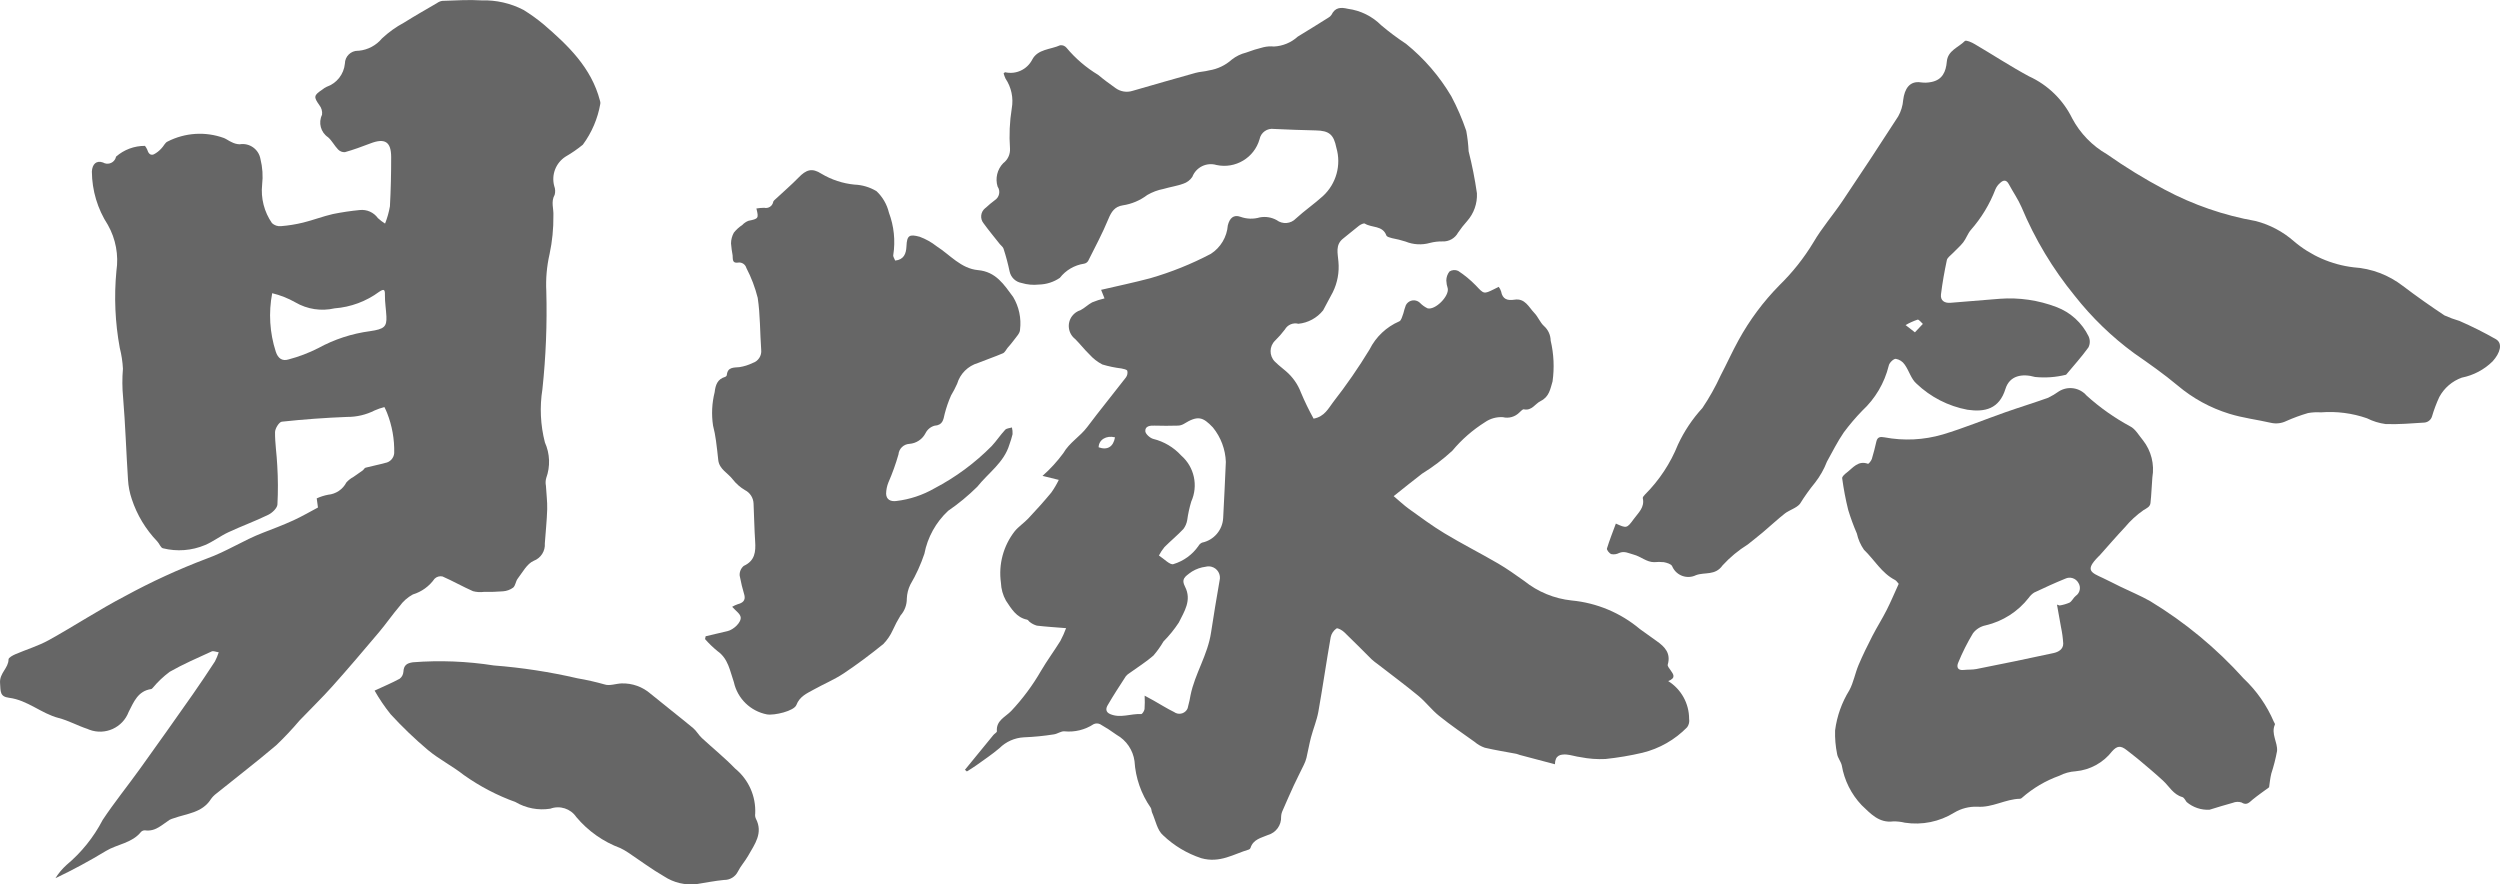
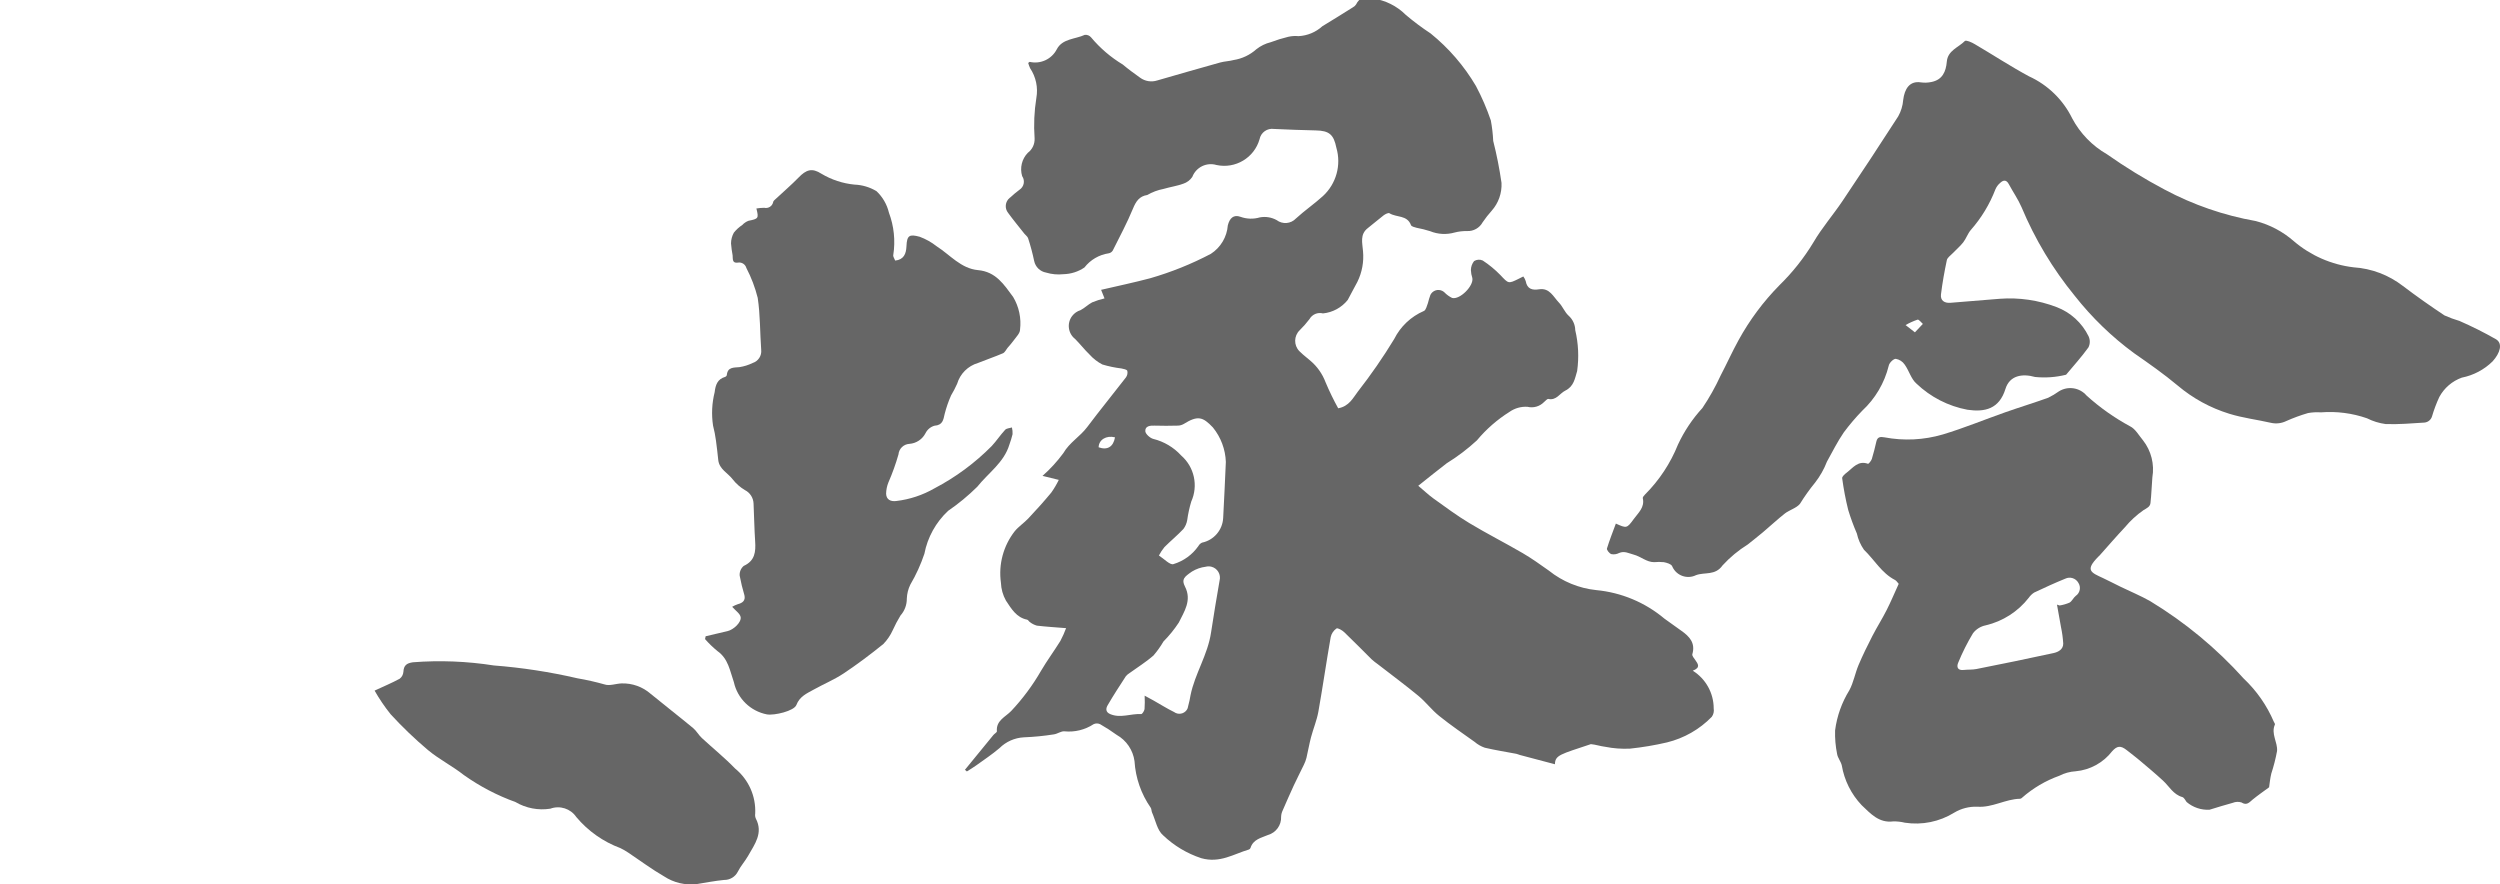
<svg xmlns="http://www.w3.org/2000/svg" version="1.1" id="レイヤー_1" x="0px" y="0px" width="157.393px" height="55.682px" viewBox="0 0 157.393 55.682" enable-background="new 0 0 157.393 55.682" xml:space="preserve">
  <g id="グループ_371" transform="translate(2683.894 -341.211)">
-     <path id="パス_189" fill="#666666" d="M-2586,389.326l-2.212-0.585c-0.074-0.02-0.144-0.058-0.219-0.072   c-0.662-0.127-1.33-0.229-1.985-0.384c-0.234-0.081-0.45-0.205-0.638-0.366c-0.752-0.537-1.517-1.059-2.235-1.637   c-0.469-0.376-0.838-0.873-1.3-1.257c-0.83-0.686-1.7-1.327-2.55-1.988c-0.14-0.098-0.273-0.203-0.4-0.317   c-0.576-0.567-1.138-1.149-1.723-1.706c-0.132-0.125-0.41-0.288-0.493-0.235c-0.185,0.13-0.314,0.324-0.362,0.545   c-0.273,1.562-0.5,3.134-0.777,4.7c-0.1,0.545-0.319,1.066-0.461,1.6c-0.113,0.428-0.186,0.866-0.288,1.3   c-0.038,0.147-0.091,0.29-0.158,0.426c-0.209,0.437-0.434,0.867-0.638,1.307c-0.241,0.521-0.47,1.048-0.7,1.576   c-0.061,0.125-0.095,0.261-0.1,0.4c0.023,0.527-0.319,1.002-0.827,1.146c-0.427,0.182-0.932,0.273-1.1,0.815   c-0.017,0.047-0.053,0.083-0.1,0.1c-0.973,0.289-1.826,0.876-3,0.546c-0.897-0.296-1.717-0.787-2.4-1.439   c-0.373-0.314-0.478-0.949-0.7-1.442c-0.042-0.1-0.027-0.224-0.085-0.3c-0.601-0.865-0.953-1.878-1.017-2.929   c-0.095-0.696-0.51-1.308-1.122-1.653c-0.336-0.244-0.685-0.469-1.046-0.674c-0.129-0.061-0.278-0.061-0.407,0   c-0.541,0.355-1.187,0.514-1.831,0.451c-0.213-0.024-0.442,0.161-0.671,0.191c-0.625,0.099-1.256,0.161-1.889,0.186   c-0.579,0.03-1.126,0.273-1.537,0.682c-0.461,0.392-0.969,0.73-1.461,1.084c-0.19,0.137-0.393,0.256-0.59,0.383l-0.122-0.105   l1.792-2.191c0.069-0.084,0.226-0.164,0.219-0.234c-0.058-0.682,0.539-0.9,0.9-1.276c0.722-0.767,1.352-1.615,1.878-2.528   c0.378-0.643,0.823-1.246,1.218-1.881c0.138-0.261,0.259-0.53,0.361-0.807c-0.664-0.054-1.253-0.089-1.838-0.158   c-0.16-0.045-0.309-0.121-0.44-0.223c-0.066-0.039-0.109-0.141-0.174-0.153c-0.682-0.134-1-0.7-1.335-1.2   c-0.193-0.345-0.301-0.732-0.316-1.127c-0.161-1.152,0.152-2.32,0.867-3.238c0.245-0.3,0.589-0.523,0.858-0.809   c0.5-0.529,0.983-1.068,1.445-1.626c0.18-0.253,0.338-0.521,0.473-0.8l-1.024-0.252c0.486-0.429,0.925-0.908,1.309-1.43   c0.388-0.672,1.052-1.043,1.5-1.638c0.793-1.057,1.632-2.08,2.439-3.127c0.09-0.12,0.123-0.273,0.09-0.419   c-0.032-0.085-0.237-0.121-0.37-0.149c-0.406-0.049-0.808-0.132-1.2-0.25c-0.305-0.158-0.579-0.371-0.808-0.627   c-0.318-0.307-0.591-0.66-0.9-0.972c-0.455-0.35-0.541-1.003-0.191-1.458c0.132-0.171,0.313-0.298,0.52-0.361   c0.263-0.133,0.477-0.359,0.739-0.494c0.251-0.104,0.511-0.187,0.776-0.248l-0.215-0.54c1.022-0.239,2.064-0.456,3.09-0.729   c1.322-0.381,2.601-0.896,3.819-1.536c0.616-0.398,1.011-1.06,1.068-1.791c0.112-0.457,0.366-0.7,0.8-0.54   c0.392,0.141,0.818,0.154,1.217,0.035c0.36-0.067,0.733-0.007,1.054,0.169c0.372,0.284,0.898,0.241,1.219-0.1   c0.545-0.5,1.157-0.918,1.7-1.412c0.837-0.771,1.164-1.949,0.844-3.041c-0.167-0.823-0.441-1.076-1.3-1.091   s-1.748-0.054-2.622-0.092c-0.428-0.065-0.831,0.22-0.913,0.645c-0.335,1.172-1.523,1.882-2.714,1.624   c-0.624-0.186-1.286,0.14-1.52,0.748c-0.136,0.204-0.338,0.356-0.571,0.431c-0.4,0.145-0.834,0.206-1.247,0.328   c-0.358,0.069-0.702,0.198-1.017,0.381c-0.453,0.344-0.985,0.569-1.548,0.653c-0.5,0.077-0.712,0.4-0.9,0.855   c-0.37,0.9-0.836,1.768-1.274,2.643c-0.057,0.093-0.151,0.156-0.258,0.174c-0.604,0.091-1.15,0.41-1.525,0.892   c-0.39,0.266-0.848,0.412-1.32,0.422c-0.367,0.041-0.738,0.007-1.091-0.1c-0.378-0.066-0.677-0.357-0.754-0.733   c-0.101-0.482-0.228-0.959-0.381-1.427c-0.033-0.109-0.156-0.189-0.232-0.285c-0.344-0.436-0.7-0.864-1.026-1.313   c-0.234-0.289-0.189-0.714,0.1-0.948c0,0,0,0,0,0c0.014-0.011,0.028-0.022,0.043-0.032c0.181-0.169,0.371-0.328,0.57-0.476   c0.281-0.182,0.363-0.557,0.182-0.839l-0.011-0.016c-0.158-0.517-0.023-1.08,0.352-1.469c0.289-0.215,0.451-0.561,0.43-0.921   c-0.061-0.846-0.023-1.696,0.111-2.534c0.117-0.652-0.024-1.324-0.393-1.874c-0.049-0.106-0.089-0.216-0.12-0.328   c0.049-0.039,0.072-0.072,0.094-0.071c0.683,0.157,1.385-0.17,1.706-0.793c0.347-0.671,1.157-0.632,1.76-0.907   c0.152-0.019,0.303,0.042,0.4,0.16c0.565,0.676,1.239,1.253,1.994,1.707c0.349,0.294,0.719,0.565,1.091,0.829   c0.31,0.227,0.71,0.292,1.076,0.174c1.319-0.381,2.639-0.761,3.962-1.13c0.276-0.077,0.572-0.08,0.848-0.156   c0.534-0.084,1.032-0.32,1.434-0.681c0.265-0.209,0.572-0.359,0.9-0.44c0.359-0.136,0.727-0.25,1.1-0.34   c0.214-0.05,0.435-0.065,0.653-0.043c0.557-0.028,1.087-0.248,1.5-0.623c0.642-0.388,1.278-0.787,1.914-1.185   c0.084-0.043,0.156-0.107,0.208-0.185c0.227-0.467,0.565-0.493,1.036-0.381c0.795,0.106,1.533,0.471,2.1,1.039   c0.496,0.419,1.017,0.809,1.56,1.166c1.141,0.923,2.107,2.043,2.852,3.307c0.37,0.697,0.684,1.423,0.938,2.17   c0.079,0.425,0.129,0.855,0.149,1.287c0.221,0.871,0.396,1.754,0.523,2.644c0.031,0.642-0.191,1.27-0.617,1.751   c-0.206,0.229-0.397,0.472-0.57,0.727c-0.195,0.36-0.579,0.575-0.988,0.554c-0.263-0.004-0.525,0.027-0.78,0.093   c-0.51,0.144-1.053,0.114-1.543-0.086c-0.278-0.088-0.561-0.159-0.848-0.212c-0.127-0.035-0.321-0.08-0.354-0.168   c-0.238-0.648-0.92-0.473-1.355-0.748c-0.069-0.043-0.263,0.053-0.365,0.13c-0.338,0.256-0.654,0.542-0.991,0.8   c-0.523,0.4-0.345,0.946-0.309,1.458c0.063,0.666-0.06,1.336-0.356,1.936c-0.194,0.383-0.415,0.752-0.607,1.136   c-0.385,0.48-0.946,0.785-1.558,0.846c-0.332-0.087-0.681,0.061-0.85,0.36c-0.188,0.248-0.394,0.482-0.616,0.7   c-0.369,0.356-0.38,0.943-0.024,1.312c0.022,0.022,0.044,0.044,0.068,0.064c0.2,0.2,0.426,0.361,0.634,0.546   c0.427,0.362,0.754,0.828,0.951,1.352c0.235,0.56,0.501,1.107,0.795,1.639c0.693-0.126,0.938-0.659,1.235-1.046   c0.828-1.06,1.594-2.167,2.292-3.316c0.395-0.789,1.055-1.413,1.865-1.763c0.132-0.051,0.189-0.322,0.258-0.5   c0.042-0.174,0.094-0.346,0.156-0.514c0.137-0.276,0.472-0.389,0.748-0.252c0,0,0,0,0,0c0.049,0.024,0.093,0.055,0.133,0.092   c0.139,0.145,0.303,0.264,0.484,0.352c0.484,0.133,1.373-0.763,1.275-1.253c-0.054-0.161-0.085-0.33-0.091-0.5   c0.002-0.206,0.073-0.405,0.2-0.566c0.164-0.104,0.369-0.118,0.546-0.037c0.401,0.263,0.772,0.568,1.107,0.912   c0.516,0.545,0.495,0.565,1.156,0.238l0.291-0.146c0.066,0.087,0.117,0.185,0.15,0.289c0.089,0.5,0.406,0.589,0.841,0.52   c0.667-0.106,0.9,0.473,1.249,0.834c0.236,0.242,0.362,0.6,0.608,0.823c0.263,0.233,0.416,0.566,0.422,0.917   c0.199,0.842,0.239,1.714,0.119,2.571c-0.145,0.48-0.206,0.968-0.749,1.235c-0.351,0.173-0.554,0.629-1.062,0.523   c-0.075-0.016-0.189,0.126-0.279,0.2c-0.27,0.274-0.665,0.386-1.039,0.294c-0.399-0.024-0.794,0.086-1.122,0.314   c-0.777,0.488-1.473,1.095-2.06,1.8c-0.586,0.54-1.222,1.023-1.9,1.441c-0.568,0.432-1.12,0.885-1.792,1.417   c0.348,0.292,0.636,0.567,0.957,0.8c0.738,0.528,1.469,1.074,2.245,1.541c1.1,0.665,2.259,1.25,3.374,1.9   c0.569,0.333,1.109,0.719,1.646,1.1c0.855,0.686,1.89,1.112,2.98,1.227c1.583,0.149,3.083,0.777,4.3,1.8   c0.347,0.255,0.698,0.506,1.053,0.754c0.517,0.361,0.906,0.77,0.7,1.484c-0.027,0.1,0.107,0.248,0.184,0.362   c0.164,0.241,0.362,0.474-0.156,0.675c0.82,0.512,1.317,1.41,1.317,2.376c0.032,0.185-0.011,0.375-0.121,0.528   c-0.77,0.79-1.747,1.348-2.819,1.61c-0.767,0.179-1.544,0.31-2.327,0.392c-0.524,0.026-1.05-0.013-1.565-0.116   c-0.3-0.035-0.6-0.141-0.9-0.167C-2585.646,388.7-2585.989,388.744-2586,389.326z M-2611.827,385.01   c0.239,0.128,0.4,0.211,0.552,0.3c0.432,0.244,0.852,0.51,1.3,0.73c0.251,0.183,0.604,0.128,0.787-0.123   c0.056-0.078,0.09-0.169,0.1-0.265c0.061-0.221,0.11-0.445,0.146-0.671c0.277-1.366,1.085-2.536,1.294-3.961   c0.159-1.079,0.35-2.172,0.535-3.256c0.1-0.382-0.128-0.773-0.51-0.873c-0.119-0.031-0.244-0.031-0.363,0   c-0.305,0.038-0.598,0.14-0.861,0.3c-0.5,0.344-0.677,0.493-0.443,0.952c0.442,0.862-0.049,1.569-0.392,2.266   c-0.281,0.428-0.605,0.826-0.965,1.19c-0.184,0.315-0.396,0.612-0.634,0.888c-0.46,0.4-0.988,0.728-1.485,1.088   c-0.094,0.055-0.177,0.125-0.247,0.208c-0.391,0.6-0.785,1.205-1.146,1.827c-0.109,0.186-0.153,0.425,0.157,0.557   c0.656,0.281,1.3-0.039,1.955,0c0.068,0,0.194-0.2,0.21-0.314c0.019-0.28,0.021-0.561,0.006-0.842L-2611.827,385.01z    M-2606.718,370.294c-0.028-0.793-0.314-1.556-0.815-2.172c-0.635-0.668-0.947-0.774-1.844-0.215   c-0.114,0.064-0.241,0.099-0.372,0.1c-0.486,0.011-0.972,0.018-1.457,0c-0.293-0.011-0.6,0.029-0.582,0.352   c0.013,0.178,0.3,0.433,0.5,0.484c0.677,0.167,1.289,0.531,1.759,1.046c0.827,0.721,1.084,1.899,0.633,2.9   c-0.114,0.38-0.199,0.768-0.253,1.161c-0.034,0.205-0.116,0.399-0.241,0.565c-0.377,0.4-0.8,0.747-1.191,1.137   c-0.135,0.165-0.253,0.343-0.351,0.532c0.311,0.2,0.707,0.62,0.916,0.542c0.638-0.192,1.192-0.594,1.572-1.141   c0.051-0.092,0.129-0.165,0.224-0.21c0.748-0.154,1.297-0.795,1.334-1.558c0.066-1.175,0.114-2.352,0.168-3.522L-2606.718,370.294z    M-2614.728,369.371c0.554,0.2,0.926-0.029,1.032-0.627C-2614.246,368.607-2614.717,368.895-2614.728,369.371L-2614.728,369.371z" />
-     <path id="パス_190" fill="#666666" d="M-2659.692,366.839c-0.212,0.053-0.42,0.125-0.62,0.214   c-0.534,0.271-1.125,0.41-1.724,0.406c-1.373,0.053-2.745,0.153-4.114,0.3c-0.172,0.018-0.425,0.426-0.428,0.656   c-0.008,0.7,0.109,1.4,0.139,2.1c0.051,0.819,0.055,1.64,0.011,2.459c-0.017,0.234-0.331,0.528-0.58,0.649   c-0.822,0.4-1.685,0.713-2.514,1.1c-0.5,0.233-0.949,0.584-1.455,0.8c-0.841,0.356-1.774,0.428-2.66,0.206   c-0.145-0.035-0.225-0.3-0.36-0.437c-0.726-0.755-1.273-1.664-1.6-2.659c-0.134-0.394-0.214-0.804-0.238-1.219   c-0.113-1.727-0.166-3.456-0.309-5.18c-0.058-0.601-0.061-1.206-0.01-1.808c-0.023-0.443-0.09-0.883-0.2-1.313   c-0.294-1.597-0.365-3.227-0.211-4.843c0.149-1-0.041-2.02-0.538-2.9c-0.649-1.001-0.999-2.167-1.007-3.36   c0.025-0.465,0.28-0.717,0.7-0.569c0.261,0.155,0.599,0.069,0.754-0.192c0,0,0,0,0,0c0.032-0.054,0.055-0.113,0.067-0.175   c0.504-0.442,1.152-0.683,1.822-0.679c0.055,0.07,0.102,0.146,0.138,0.227c0.067,0.211,0.175,0.4,0.417,0.308   c0.183-0.096,0.347-0.224,0.484-0.379c0.138-0.134,0.225-0.362,0.384-0.428c1.103-0.565,2.391-0.645,3.555-0.22   c0.167,0.071,0.315,0.188,0.482,0.258c0.155,0.082,0.325,0.128,0.5,0.135c0.617-0.104,1.202,0.309,1.31,0.925   c0.132,0.528,0.168,1.076,0.106,1.617c-0.09,0.855,0.13,1.714,0.62,2.421c0.151,0.141,0.356,0.211,0.562,0.191   c0.472-0.037,0.94-0.113,1.4-0.225c0.632-0.156,1.244-0.394,1.878-0.539c0.559-0.113,1.123-0.197,1.69-0.251   c0.444-0.048,0.878,0.147,1.139,0.509c0.139,0.129,0.29,0.244,0.451,0.344c0.139-0.351,0.241-0.714,0.306-1.086   c0.057-1.032,0.079-2.066,0.078-3.1c0-0.973-0.4-1.211-1.308-0.861c-0.529,0.2-1.063,0.4-1.606,0.551   c-0.161,0.009-0.318-0.054-0.429-0.171c-0.23-0.237-0.384-0.554-0.63-0.769c-0.463-0.31-0.625-0.915-0.379-1.415   c0.029-0.218-0.033-0.438-0.171-0.609c-0.364-0.516-0.36-0.609,0.19-0.978c0.083-0.069,0.174-0.127,0.271-0.173   c0.637-0.221,1.086-0.793,1.149-1.464c0.005-0.451,0.374-0.812,0.825-0.807l0,0h0.05c0.57-0.056,1.095-0.335,1.46-0.776   c0.417-0.39,0.882-0.724,1.385-0.993c0.681-0.428,1.381-0.824,2.075-1.23c0.097-0.072,0.21-0.12,0.329-0.141   c0.83-0.024,1.664-0.084,2.489-0.031c0.914-0.028,1.82,0.179,2.631,0.6c0.445,0.274,0.87,0.58,1.272,0.915   c1.542,1.326,3,2.723,3.54,4.791c0.025,0.063,0.034,0.132,0.025,0.2c-0.161,0.933-0.538,1.816-1.1,2.579   c-0.342,0.28-0.707,0.532-1.09,0.752c-0.616,0.397-0.904,1.148-0.711,1.855c0.067,0.175,0.076,0.367,0.026,0.548   c-0.25,0.439-0.053,0.877-0.08,1.313c0.009,0.81-0.071,1.619-0.239,2.411c-0.177,0.77-0.247,1.562-0.207,2.351   c0.055,2.057-0.026,4.116-0.245,6.162c-0.178,1.116-0.125,2.257,0.156,3.351c0.319,0.71,0.349,1.516,0.083,2.247   c-0.044,0.157-0.05,0.323-0.018,0.483c0.025,0.494,0.094,0.988,0.08,1.481c-0.02,0.715-0.1,1.429-0.149,2.144   c0.037,0.481-0.248,0.93-0.7,1.1c-0.421,0.182-0.7,0.721-1.008,1.123c-0.128,0.164-0.138,0.439-0.286,0.565   c-0.187,0.136-0.409,0.217-0.64,0.233c-0.395,0.032-0.79,0.043-1.186,0.034c-0.234,0.032-0.472,0.018-0.7-0.042   c-0.651-0.286-1.271-0.642-1.923-0.928c-0.181-0.04-0.369,0.015-0.5,0.146c-0.332,0.472-0.813,0.82-1.366,0.987   c-0.331,0.181-0.617,0.434-0.837,0.741c-0.45,0.528-0.844,1.1-1.292,1.634c-0.969,1.148-1.94,2.293-2.941,3.412   c-0.66,0.739-1.377,1.428-2.061,2.146c-0.461,0.544-0.95,1.064-1.466,1.557c-1.233,1.046-2.515,2.032-3.775,3.046   c-0.133,0.099-0.25,0.219-0.345,0.355c-0.549,0.861-1.512,0.9-2.344,1.2c-0.089,0.024-0.175,0.057-0.256,0.1   c-0.478,0.307-0.892,0.755-1.547,0.66c-0.094-0.005-0.186,0.032-0.251,0.1c-0.571,0.709-1.493,0.766-2.212,1.2   c-1.028,0.625-2.088,1.197-3.175,1.713c0.193-0.31,0.429-0.591,0.7-0.836c0.939-0.784,1.712-1.748,2.275-2.834   c0.736-1.107,1.575-2.143,2.351-3.224c1.119-1.557,2.228-3.121,3.328-4.691c0.476-0.678,0.933-1.368,1.387-2.061   c0.096-0.185,0.176-0.378,0.239-0.577c-0.177-0.026-0.336-0.1-0.438-0.056c-0.892,0.41-1.8,0.8-2.647,1.284   c-0.391,0.29-0.746,0.625-1.057,1c-0.034,0.033-0.069,0.081-0.109,0.087c-0.837,0.122-1.093,0.805-1.418,1.436   c-0.373,0.994-1.481,1.497-2.475,1.124c0,0,0,0,0,0c-0.042-0.016-0.084-0.033-0.125-0.052c-0.612-0.2-1.187-0.525-1.807-0.685   c-1.1-0.284-1.958-1.127-3.126-1.274c-0.584-0.074-0.526-0.389-0.565-0.929c-0.044-0.629,0.531-0.93,0.534-1.488   c0-0.112,0.269-0.254,0.437-0.327c0.7-0.3,1.437-0.52,2.1-0.886c1.615-0.895,3.161-1.916,4.8-2.771   c1.656-0.903,3.372-1.691,5.136-2.358c1.241-0.444,2.326-1.161,3.539-1.628c0.645-0.248,1.292-0.495,1.92-0.781   c0.535-0.245,1.046-0.544,1.549-0.81l-0.078-0.575c0.23-0.106,0.473-0.183,0.722-0.23c0.489-0.046,0.921-0.338,1.146-0.775   c0.13-0.143,0.283-0.262,0.453-0.353c0.189-0.136,0.384-0.263,0.572-0.4c0.068-0.05,0.112-0.155,0.182-0.174   c0.41-0.108,0.828-0.186,1.237-0.3c0.308-0.05,0.542-0.305,0.566-0.617c0.021-0.867-0.132-1.729-0.451-2.536   C-2659.577,367.079-2659.631,366.958-2659.692,366.839z M-2666.757,359.67c-0.236,1.226-0.159,2.491,0.225,3.679   c0.14,0.431,0.408,0.612,0.8,0.492c0.647-0.17,1.274-0.409,1.87-0.711c1.012-0.555,2.118-0.918,3.262-1.069   c0.9-0.131,1.061-0.282,1.033-0.926c-0.02-0.448-0.1-0.9-0.093-1.344c0.008-0.366-0.06-0.408-0.36-0.211   c-0.819,0.605-1.792,0.967-2.807,1.043c-0.842,0.194-1.725,0.06-2.471-0.376C-2665.755,359.988-2666.246,359.794-2666.757,359.67   L-2666.757,359.67z" />
+     <path id="パス_189" fill="#666666" d="M-2586,389.326l-2.212-0.585c-0.074-0.02-0.144-0.058-0.219-0.072   c-0.662-0.127-1.33-0.229-1.985-0.384c-0.234-0.081-0.45-0.205-0.638-0.366c-0.752-0.537-1.517-1.059-2.235-1.637   c-0.469-0.376-0.838-0.873-1.3-1.257c-0.83-0.686-1.7-1.327-2.55-1.988c-0.14-0.098-0.273-0.203-0.4-0.317   c-0.576-0.567-1.138-1.149-1.723-1.706c-0.132-0.125-0.41-0.288-0.493-0.235c-0.185,0.13-0.314,0.324-0.362,0.545   c-0.273,1.562-0.5,3.134-0.777,4.7c-0.1,0.545-0.319,1.066-0.461,1.6c-0.113,0.428-0.186,0.866-0.288,1.3   c-0.038,0.147-0.091,0.29-0.158,0.426c-0.209,0.437-0.434,0.867-0.638,1.307c-0.241,0.521-0.47,1.048-0.7,1.576   c-0.061,0.125-0.095,0.261-0.1,0.4c0.023,0.527-0.319,1.002-0.827,1.146c-0.427,0.182-0.932,0.273-1.1,0.815   c-0.017,0.047-0.053,0.083-0.1,0.1c-0.973,0.289-1.826,0.876-3,0.546c-0.897-0.296-1.717-0.787-2.4-1.439   c-0.373-0.314-0.478-0.949-0.7-1.442c-0.042-0.1-0.027-0.224-0.085-0.3c-0.601-0.865-0.953-1.878-1.017-2.929   c-0.095-0.696-0.51-1.308-1.122-1.653c-0.336-0.244-0.685-0.469-1.046-0.674c-0.129-0.061-0.278-0.061-0.407,0   c-0.541,0.355-1.187,0.514-1.831,0.451c-0.213-0.024-0.442,0.161-0.671,0.191c-0.625,0.099-1.256,0.161-1.889,0.186   c-0.579,0.03-1.126,0.273-1.537,0.682c-0.461,0.392-0.969,0.73-1.461,1.084c-0.19,0.137-0.393,0.256-0.59,0.383l-0.122-0.105   l1.792-2.191c0.069-0.084,0.226-0.164,0.219-0.234c-0.058-0.682,0.539-0.9,0.9-1.276c0.722-0.767,1.352-1.615,1.878-2.528   c0.378-0.643,0.823-1.246,1.218-1.881c0.138-0.261,0.259-0.53,0.361-0.807c-0.664-0.054-1.253-0.089-1.838-0.158   c-0.16-0.045-0.309-0.121-0.44-0.223c-0.066-0.039-0.109-0.141-0.174-0.153c-0.682-0.134-1-0.7-1.335-1.2   c-0.193-0.345-0.301-0.732-0.316-1.127c-0.161-1.152,0.152-2.32,0.867-3.238c0.245-0.3,0.589-0.523,0.858-0.809   c0.5-0.529,0.983-1.068,1.445-1.626c0.18-0.253,0.338-0.521,0.473-0.8l-1.024-0.252c0.486-0.429,0.925-0.908,1.309-1.43   c0.388-0.672,1.052-1.043,1.5-1.638c0.793-1.057,1.632-2.08,2.439-3.127c0.09-0.12,0.123-0.273,0.09-0.419   c-0.032-0.085-0.237-0.121-0.37-0.149c-0.406-0.049-0.808-0.132-1.2-0.25c-0.305-0.158-0.579-0.371-0.808-0.627   c-0.318-0.307-0.591-0.66-0.9-0.972c-0.455-0.35-0.541-1.003-0.191-1.458c0.132-0.171,0.313-0.298,0.52-0.361   c0.263-0.133,0.477-0.359,0.739-0.494c0.251-0.104,0.511-0.187,0.776-0.248l-0.215-0.54c1.022-0.239,2.064-0.456,3.09-0.729   c1.322-0.381,2.601-0.896,3.819-1.536c0.616-0.398,1.011-1.06,1.068-1.791c0.112-0.457,0.366-0.7,0.8-0.54   c0.392,0.141,0.818,0.154,1.217,0.035c0.36-0.067,0.733-0.007,1.054,0.169c0.372,0.284,0.898,0.241,1.219-0.1   c0.545-0.5,1.157-0.918,1.7-1.412c0.837-0.771,1.164-1.949,0.844-3.041c-0.167-0.823-0.441-1.076-1.3-1.091   s-1.748-0.054-2.622-0.092c-0.428-0.065-0.831,0.22-0.913,0.645c-0.335,1.172-1.523,1.882-2.714,1.624   c-0.624-0.186-1.286,0.14-1.52,0.748c-0.136,0.204-0.338,0.356-0.571,0.431c-0.4,0.145-0.834,0.206-1.247,0.328   c-0.358,0.069-0.702,0.198-1.017,0.381c-0.5,0.077-0.712,0.4-0.9,0.855   c-0.37,0.9-0.836,1.768-1.274,2.643c-0.057,0.093-0.151,0.156-0.258,0.174c-0.604,0.091-1.15,0.41-1.525,0.892   c-0.39,0.266-0.848,0.412-1.32,0.422c-0.367,0.041-0.738,0.007-1.091-0.1c-0.378-0.066-0.677-0.357-0.754-0.733   c-0.101-0.482-0.228-0.959-0.381-1.427c-0.033-0.109-0.156-0.189-0.232-0.285c-0.344-0.436-0.7-0.864-1.026-1.313   c-0.234-0.289-0.189-0.714,0.1-0.948c0,0,0,0,0,0c0.014-0.011,0.028-0.022,0.043-0.032c0.181-0.169,0.371-0.328,0.57-0.476   c0.281-0.182,0.363-0.557,0.182-0.839l-0.011-0.016c-0.158-0.517-0.023-1.08,0.352-1.469c0.289-0.215,0.451-0.561,0.43-0.921   c-0.061-0.846-0.023-1.696,0.111-2.534c0.117-0.652-0.024-1.324-0.393-1.874c-0.049-0.106-0.089-0.216-0.12-0.328   c0.049-0.039,0.072-0.072,0.094-0.071c0.683,0.157,1.385-0.17,1.706-0.793c0.347-0.671,1.157-0.632,1.76-0.907   c0.152-0.019,0.303,0.042,0.4,0.16c0.565,0.676,1.239,1.253,1.994,1.707c0.349,0.294,0.719,0.565,1.091,0.829   c0.31,0.227,0.71,0.292,1.076,0.174c1.319-0.381,2.639-0.761,3.962-1.13c0.276-0.077,0.572-0.08,0.848-0.156   c0.534-0.084,1.032-0.32,1.434-0.681c0.265-0.209,0.572-0.359,0.9-0.44c0.359-0.136,0.727-0.25,1.1-0.34   c0.214-0.05,0.435-0.065,0.653-0.043c0.557-0.028,1.087-0.248,1.5-0.623c0.642-0.388,1.278-0.787,1.914-1.185   c0.084-0.043,0.156-0.107,0.208-0.185c0.227-0.467,0.565-0.493,1.036-0.381c0.795,0.106,1.533,0.471,2.1,1.039   c0.496,0.419,1.017,0.809,1.56,1.166c1.141,0.923,2.107,2.043,2.852,3.307c0.37,0.697,0.684,1.423,0.938,2.17   c0.079,0.425,0.129,0.855,0.149,1.287c0.221,0.871,0.396,1.754,0.523,2.644c0.031,0.642-0.191,1.27-0.617,1.751   c-0.206,0.229-0.397,0.472-0.57,0.727c-0.195,0.36-0.579,0.575-0.988,0.554c-0.263-0.004-0.525,0.027-0.78,0.093   c-0.51,0.144-1.053,0.114-1.543-0.086c-0.278-0.088-0.561-0.159-0.848-0.212c-0.127-0.035-0.321-0.08-0.354-0.168   c-0.238-0.648-0.92-0.473-1.355-0.748c-0.069-0.043-0.263,0.053-0.365,0.13c-0.338,0.256-0.654,0.542-0.991,0.8   c-0.523,0.4-0.345,0.946-0.309,1.458c0.063,0.666-0.06,1.336-0.356,1.936c-0.194,0.383-0.415,0.752-0.607,1.136   c-0.385,0.48-0.946,0.785-1.558,0.846c-0.332-0.087-0.681,0.061-0.85,0.36c-0.188,0.248-0.394,0.482-0.616,0.7   c-0.369,0.356-0.38,0.943-0.024,1.312c0.022,0.022,0.044,0.044,0.068,0.064c0.2,0.2,0.426,0.361,0.634,0.546   c0.427,0.362,0.754,0.828,0.951,1.352c0.235,0.56,0.501,1.107,0.795,1.639c0.693-0.126,0.938-0.659,1.235-1.046   c0.828-1.06,1.594-2.167,2.292-3.316c0.395-0.789,1.055-1.413,1.865-1.763c0.132-0.051,0.189-0.322,0.258-0.5   c0.042-0.174,0.094-0.346,0.156-0.514c0.137-0.276,0.472-0.389,0.748-0.252c0,0,0,0,0,0c0.049,0.024,0.093,0.055,0.133,0.092   c0.139,0.145,0.303,0.264,0.484,0.352c0.484,0.133,1.373-0.763,1.275-1.253c-0.054-0.161-0.085-0.33-0.091-0.5   c0.002-0.206,0.073-0.405,0.2-0.566c0.164-0.104,0.369-0.118,0.546-0.037c0.401,0.263,0.772,0.568,1.107,0.912   c0.516,0.545,0.495,0.565,1.156,0.238l0.291-0.146c0.066,0.087,0.117,0.185,0.15,0.289c0.089,0.5,0.406,0.589,0.841,0.52   c0.667-0.106,0.9,0.473,1.249,0.834c0.236,0.242,0.362,0.6,0.608,0.823c0.263,0.233,0.416,0.566,0.422,0.917   c0.199,0.842,0.239,1.714,0.119,2.571c-0.145,0.48-0.206,0.968-0.749,1.235c-0.351,0.173-0.554,0.629-1.062,0.523   c-0.075-0.016-0.189,0.126-0.279,0.2c-0.27,0.274-0.665,0.386-1.039,0.294c-0.399-0.024-0.794,0.086-1.122,0.314   c-0.777,0.488-1.473,1.095-2.06,1.8c-0.586,0.54-1.222,1.023-1.9,1.441c-0.568,0.432-1.12,0.885-1.792,1.417   c0.348,0.292,0.636,0.567,0.957,0.8c0.738,0.528,1.469,1.074,2.245,1.541c1.1,0.665,2.259,1.25,3.374,1.9   c0.569,0.333,1.109,0.719,1.646,1.1c0.855,0.686,1.89,1.112,2.98,1.227c1.583,0.149,3.083,0.777,4.3,1.8   c0.347,0.255,0.698,0.506,1.053,0.754c0.517,0.361,0.906,0.77,0.7,1.484c-0.027,0.1,0.107,0.248,0.184,0.362   c0.164,0.241,0.362,0.474-0.156,0.675c0.82,0.512,1.317,1.41,1.317,2.376c0.032,0.185-0.011,0.375-0.121,0.528   c-0.77,0.79-1.747,1.348-2.819,1.61c-0.767,0.179-1.544,0.31-2.327,0.392c-0.524,0.026-1.05-0.013-1.565-0.116   c-0.3-0.035-0.6-0.141-0.9-0.167C-2585.646,388.7-2585.989,388.744-2586,389.326z M-2611.827,385.01   c0.239,0.128,0.4,0.211,0.552,0.3c0.432,0.244,0.852,0.51,1.3,0.73c0.251,0.183,0.604,0.128,0.787-0.123   c0.056-0.078,0.09-0.169,0.1-0.265c0.061-0.221,0.11-0.445,0.146-0.671c0.277-1.366,1.085-2.536,1.294-3.961   c0.159-1.079,0.35-2.172,0.535-3.256c0.1-0.382-0.128-0.773-0.51-0.873c-0.119-0.031-0.244-0.031-0.363,0   c-0.305,0.038-0.598,0.14-0.861,0.3c-0.5,0.344-0.677,0.493-0.443,0.952c0.442,0.862-0.049,1.569-0.392,2.266   c-0.281,0.428-0.605,0.826-0.965,1.19c-0.184,0.315-0.396,0.612-0.634,0.888c-0.46,0.4-0.988,0.728-1.485,1.088   c-0.094,0.055-0.177,0.125-0.247,0.208c-0.391,0.6-0.785,1.205-1.146,1.827c-0.109,0.186-0.153,0.425,0.157,0.557   c0.656,0.281,1.3-0.039,1.955,0c0.068,0,0.194-0.2,0.21-0.314c0.019-0.28,0.021-0.561,0.006-0.842L-2611.827,385.01z    M-2606.718,370.294c-0.028-0.793-0.314-1.556-0.815-2.172c-0.635-0.668-0.947-0.774-1.844-0.215   c-0.114,0.064-0.241,0.099-0.372,0.1c-0.486,0.011-0.972,0.018-1.457,0c-0.293-0.011-0.6,0.029-0.582,0.352   c0.013,0.178,0.3,0.433,0.5,0.484c0.677,0.167,1.289,0.531,1.759,1.046c0.827,0.721,1.084,1.899,0.633,2.9   c-0.114,0.38-0.199,0.768-0.253,1.161c-0.034,0.205-0.116,0.399-0.241,0.565c-0.377,0.4-0.8,0.747-1.191,1.137   c-0.135,0.165-0.253,0.343-0.351,0.532c0.311,0.2,0.707,0.62,0.916,0.542c0.638-0.192,1.192-0.594,1.572-1.141   c0.051-0.092,0.129-0.165,0.224-0.21c0.748-0.154,1.297-0.795,1.334-1.558c0.066-1.175,0.114-2.352,0.168-3.522L-2606.718,370.294z    M-2614.728,369.371c0.554,0.2,0.926-0.029,1.032-0.627C-2614.246,368.607-2614.717,368.895-2614.728,369.371L-2614.728,369.371z" />
    <path id="パス_191" fill="#666666" d="M-2582.164,374.174c0.669,0.3,0.69,0.317,1.129-0.289c0.279-0.385,0.7-0.73,0.566-1.309   c-0.015-0.063,0.076-0.164,0.137-0.228c0.899-0.898,1.606-1.97,2.079-3.149c0.391-0.841,0.91-1.617,1.537-2.3   c0.437-0.649,0.82-1.332,1.146-2.043c0.386-0.736,0.729-1.5,1.128-2.225c0.695-1.268,1.562-2.433,2.576-3.463   c0.823-0.804,1.541-1.709,2.136-2.694c0.534-0.915,1.241-1.728,1.835-2.611c1.187-1.764,2.356-3.54,3.507-5.327   c0.178-0.317,0.285-0.669,0.313-1.032c0.084-0.692,0.4-1.219,1.115-1.107c0.218,0.03,0.44,0.022,0.656-0.023   c0.7-0.136,0.921-0.651,0.975-1.283c0.061-0.705,0.735-0.892,1.138-1.3c0.072-0.073,0.432,0.083,0.624,0.2   c1.141,0.669,2.25,1.4,3.413,2.025c1.184,0.54,2.145,1.474,2.717,2.643c0.502,0.945,1.261,1.729,2.19,2.262   c1.166,0.82,2.383,1.566,3.643,2.232c1.794,0.956,3.727,1.622,5.729,1.975c0.882,0.229,1.699,0.66,2.385,1.26   c1.065,0.912,2.377,1.487,3.769,1.652c1.131,0.073,2.214,0.483,3.11,1.177c0.851,0.645,1.726,1.262,2.616,1.852   c0.306,0.137,0.62,0.253,0.942,0.347c0.787,0.343,1.554,0.728,2.3,1.153c0.438,0.267,0.266,0.859-0.212,1.391   c-0.532,0.525-1.208,0.881-1.941,1.026c-0.606,0.218-1.11,0.652-1.416,1.219c-0.184,0.396-0.337,0.804-0.46,1.223   c-0.066,0.218-0.261,0.373-0.489,0.388c-0.809,0.05-1.621,0.122-2.429,0.092c-0.409-0.054-0.806-0.177-1.174-0.363   c-0.932-0.324-1.921-0.451-2.905-0.373c-0.271-0.019-0.543-0.004-0.81,0.044c-0.465,0.136-0.92,0.303-1.363,0.5   c-0.3,0.148-0.642,0.189-0.968,0.115c-0.872-0.2-1.774-0.307-2.626-0.572c-1.191-0.367-2.295-0.971-3.247-1.775   c-0.873-0.731-1.811-1.387-2.747-2.038c-1.402-1.029-2.657-2.244-3.733-3.61c-1.382-1.69-2.511-3.571-3.352-5.585   c-0.218-0.5-0.54-0.961-0.8-1.447c-0.153-0.286-0.34-0.267-0.54-0.083c-0.129,0.109-0.232,0.245-0.3,0.4   c-0.361,0.943-0.887,1.814-1.555,2.571c-0.194,0.23-0.292,0.541-0.478,0.78s-0.453,0.465-0.678,0.7   c-0.127,0.133-0.318,0.26-0.351,0.417c-0.151,0.712-0.28,1.432-0.369,2.154c-0.047,0.389,0.219,0.559,0.59,0.531   c1.037-0.079,2.073-0.174,3.11-0.253c1.211-0.091,2.428,0.085,3.563,0.517c0.888,0.332,1.615,0.993,2.03,1.845   c0.104,0.223,0.101,0.481-0.01,0.7c-0.425,0.591-0.917,1.134-1.384,1.694c-0.01,0.012-0.023,0.028-0.036,0.029   c-0.634,0.157-1.29,0.204-1.94,0.138c-0.817-0.231-1.6-0.088-1.862,0.747c-0.39,1.271-1.3,1.477-2.392,1.317   c-1.208-0.225-2.325-0.798-3.213-1.647c-0.337-0.291-0.465-0.813-0.739-1.194c-0.13-0.194-0.334-0.326-0.564-0.366   c-0.154,0-0.414,0.262-0.443,0.438c-0.268,1.086-0.848,2.07-1.668,2.83c-0.416,0.429-0.803,0.885-1.16,1.364   c-0.4,0.583-0.715,1.221-1.06,1.839c-0.183,0.474-0.434,0.919-0.745,1.32c-0.348,0.425-0.668,0.873-0.957,1.341   c-0.229,0.272-0.645,0.376-0.94,0.6c-0.469,0.366-0.9,0.776-1.359,1.16c-0.325,0.274-0.658,0.537-0.99,0.8   c-0.584,0.363-1.115,0.804-1.58,1.311c-0.465,0.664-1.129,0.41-1.678,0.619c-0.546,0.266-1.205,0.039-1.471-0.507c0,0,0,0,0,0   c-0.01-0.021-0.02-0.043-0.029-0.065c-0.072-0.139-0.335-0.21-0.523-0.248c-0.203-0.02-0.407-0.02-0.61,0   c-0.48,0-0.834-0.359-1.29-0.476c-0.323-0.084-0.574-0.247-0.918-0.1c-0.149,0.078-0.321,0.103-0.486,0.07   c-0.124-0.043-0.3-0.264-0.275-0.355C-2582.57,375.234-2582.366,374.725-2582.164,374.174z M-2563.336,362.134l0.5-0.531   c-0.113-0.1-0.253-0.29-0.335-0.268c-0.261,0.09-0.514,0.204-0.755,0.34L-2563.336,362.134z" />
    <path id="パス_192" fill="#666666" d="M-2541.038,390.776c-0.354,0.262-0.7,0.5-1.03,0.769c-0.216,0.179-0.374,0.4-0.712,0.184   c-0.177-0.054-0.368-0.046-0.54,0.024c-0.494,0.131-0.98,0.289-1.469,0.436c-0.525,0.029-1.041-0.145-1.442-0.486   c-0.082-0.112-0.16-0.28-0.27-0.311c-0.57-0.162-0.823-0.672-1.214-1.033c-0.483-0.447-0.99-0.867-1.493-1.293   c-0.254-0.215-0.522-0.413-0.782-0.62c-0.392-0.313-0.616-0.288-0.933,0.066c-0.556,0.718-1.385,1.173-2.29,1.256   c-0.358,0.021-0.709,0.117-1.028,0.281c-0.866,0.31-1.665,0.781-2.355,1.389c-0.031,0.035-0.074,0.056-0.12,0.061   c-0.925,0.016-1.738,0.571-2.7,0.5c-0.507-0.017-1.009,0.112-1.444,0.373c-0.927,0.574-2.029,0.799-3.107,0.634   c-0.241-0.059-0.489-0.087-0.737-0.082c-0.9,0.116-1.433-0.5-1.984-1.02c-0.658-0.693-1.094-1.567-1.253-2.509   c-0.059-0.248-0.253-0.466-0.294-0.714c-0.099-0.489-0.142-0.988-0.127-1.487c0.116-0.898,0.423-1.76,0.9-2.53   c0.262-0.49,0.359-1.065,0.576-1.582c0.264-0.624,0.565-1.234,0.874-1.837c0.285-0.553,0.62-1.079,0.9-1.634   c0.271-0.535,0.5-1.09,0.755-1.643c-0.084-0.09-0.144-0.2-0.235-0.244c-0.842-0.434-1.295-1.273-1.951-1.9   c-0.216-0.308-0.368-0.656-0.448-1.023c-0.209-0.483-0.391-0.977-0.544-1.481c-0.164-0.659-0.291-1.327-0.381-2   c-0.015-0.105,0.168-0.266,0.292-0.359c0.392-0.3,0.712-0.774,1.333-0.551c0.041,0.015,0.2-0.182,0.241-0.3   c0.114-0.362,0.2-0.734,0.286-1.1c0.068-0.3,0.257-0.311,0.509-0.265c1.219,0.231,2.476,0.17,3.667-0.179   c1.335-0.4,2.629-0.937,3.945-1.4c0.894-0.314,1.8-0.591,2.693-0.911c0.238-0.115,0.466-0.251,0.681-0.406   c0.565-0.352,1.302-0.241,1.737,0.263c0.834,0.754,1.756,1.406,2.746,1.941c0.335,0.164,0.551,0.576,0.812,0.883   c0.514,0.658,0.727,1.503,0.587,2.326c-0.047,0.541-0.057,1.087-0.12,1.625c-0.028,0.23-0.227,0.316-0.441,0.444   c-0.434,0.303-0.826,0.664-1.164,1.071c-0.538,0.571-1.049,1.167-1.572,1.751c-0.031,0.035-0.066,0.068-0.1,0.1   c-0.858,0.862-0.476,1,0.289,1.352c0.375,0.175,0.74,0.37,1.113,0.55c0.617,0.3,1.255,0.562,1.853,0.9   c2.196,1.33,4.184,2.976,5.9,4.885c0.81,0.765,1.453,1.689,1.89,2.714c0.022,0.057,0.085,0.129,0.068,0.167   c-0.265,0.59,0.184,1.122,0.133,1.676c-0.088,0.479-0.209,0.951-0.361,1.414C-2540.973,390.206-2541,390.517-2541.038,390.776z    M-2554.392,379.276l0.164,0.055c0.216-0.034,0.426-0.095,0.627-0.181c0.158-0.092,0.24-0.306,0.388-0.422   c0.269-0.182,0.344-0.544,0.171-0.818c-0.161-0.295-0.526-0.413-0.829-0.267c-0.663,0.27-1.315,0.569-1.962,0.876   c-0.132,0.086-0.246,0.197-0.336,0.326c-0.678,0.869-1.632,1.481-2.705,1.734c-0.321,0.062-0.608,0.24-0.807,0.5   c-0.355,0.59-0.665,1.207-0.927,1.844c-0.118,0.269-0.05,0.513,0.349,0.466c0.261-0.031,0.531-0.006,0.788-0.057   c1.624-0.324,3.247-0.651,4.864-1.006c0.287-0.063,0.612-0.227,0.608-0.6c-0.021-0.347-0.068-0.691-0.14-1.031   c-0.08-0.469-0.169-0.942-0.253-1.416L-2554.392,379.276z" />
    <path id="パス_193" fill="#666666" d="M-2636.273,354.336c0.163-0.027,0.327-0.041,0.492-0.043   c0.25,0.059,0.501-0.095,0.561-0.346c0,0,0,0,0,0v-0.018c0.024-0.086,0.123-0.154,0.194-0.222c0.467-0.437,0.954-0.853,1.4-1.311   c0.491-0.509,0.855-0.628,1.447-0.247c0.633,0.378,1.342,0.612,2.076,0.684c0.491,0.018,0.97,0.16,1.391,0.414   c0.387,0.365,0.659,0.835,0.782,1.352c0.319,0.85,0.414,1.768,0.274,2.665c-0.025,0.1,0.076,0.228,0.121,0.353   c0.539-0.061,0.689-0.421,0.709-0.9c0.029-0.688,0.18-0.778,0.833-0.6c0.385,0.143,0.746,0.345,1.069,0.6   c0.841,0.537,1.528,1.4,2.6,1.5c1.127,0.1,1.631,0.9,2.214,1.689c0.37,0.62,0.523,1.346,0.434,2.062c0,0.224-0.245,0.458-0.4,0.676   c-0.116,0.167-0.259,0.315-0.39,0.473c-0.094,0.114-0.164,0.283-0.285,0.335c-0.517,0.223-1.05,0.4-1.573,0.612   c-0.632,0.185-1.126,0.679-1.312,1.31c-0.113,0.252-0.241,0.497-0.383,0.734c-0.165,0.374-0.299,0.761-0.4,1.157   c-0.086,0.382-0.122,0.712-0.645,0.748c-0.245,0.071-0.448,0.241-0.562,0.469c-0.198,0.386-0.582,0.641-1.015,0.673   c-0.364,0.019-0.657,0.303-0.688,0.666c-0.171,0.6-0.383,1.189-0.633,1.761c-0.092,0.227-0.141,0.469-0.145,0.714   c0.015,0.382,0.3,0.5,0.638,0.457c0.85-0.1,1.67-0.372,2.411-0.8c1.33-0.696,2.544-1.594,3.6-2.661   c0.3-0.323,0.545-0.7,0.845-1.021c0.091-0.1,0.282-0.1,0.427-0.15c0.034,0.139,0.047,0.282,0.04,0.425   c-0.054,0.222-0.121,0.441-0.2,0.656c-0.339,1.135-1.333,1.785-2.022,2.654c-0.566,0.559-1.181,1.067-1.837,1.517   c-0.77,0.72-1.293,1.665-1.492,2.7c-0.227,0.677-0.524,1.329-0.886,1.945c-0.133,0.274-0.208,0.573-0.22,0.878   c0.004,0.393-0.138,0.774-0.4,1.068c-0.18,0.295-0.341,0.6-0.483,0.915c-0.146,0.324-0.347,0.62-0.594,0.876   c-0.809,0.655-1.644,1.283-2.51,1.859c-0.587,0.389-1.249,0.662-1.865,1.006c-0.432,0.241-0.892,0.428-1.1,0.973   c-0.146,0.384-1.394,0.673-1.855,0.594c-1.036-0.201-1.854-0.998-2.081-2.029c-0.248-0.7-0.347-1.477-1.036-1.959   c-0.28-0.229-0.541-0.481-0.779-0.753l0.038-0.178l1.382-0.325c0.371-0.087,0.876-0.55,0.822-0.881   c-0.035-0.217-0.314-0.4-0.535-0.649c0.115-0.068,0.236-0.124,0.362-0.166c0.3-0.078,0.485-0.232,0.411-0.558   c-0.122-0.408-0.223-0.822-0.3-1.24c-0.018-0.232,0.077-0.459,0.255-0.61c0.711-0.324,0.763-0.893,0.719-1.55   c-0.052-0.791-0.063-1.584-0.1-2.377c-0.013-0.36-0.221-0.684-0.542-0.846c-0.297-0.175-0.558-0.404-0.77-0.676   c-0.3-0.4-0.844-0.631-0.91-1.212c-0.046-0.409-0.085-0.818-0.144-1.225c-0.042-0.319-0.103-0.635-0.184-0.947   c-0.106-0.7-0.072-1.414,0.1-2.1c0.056-0.466,0.176-0.827,0.665-0.969c0.047-0.016,0.084-0.053,0.1-0.1   c0.045-0.529,0.429-0.476,0.8-0.513c0.288-0.045,0.567-0.133,0.828-0.261c0.354-0.112,0.58-0.459,0.538-0.828   c-0.079-1.091-0.057-2.194-0.219-3.271c-0.164-0.653-0.404-1.285-0.715-1.882c-0.065-0.238-0.304-0.385-0.546-0.337   c-0.355,0.046-0.3-0.233-0.32-0.461c-0.047-0.248-0.08-0.498-0.1-0.749c0.002-0.237,0.063-0.469,0.178-0.676   c0.15-0.188,0.329-0.351,0.53-0.483c0.108-0.116,0.241-0.206,0.389-0.264C-2636.144,354.983-2636.117,354.963-2636.273,354.336z" />
    <path id="パス_194" fill="#666666" d="M-2660.311,384.69c0.59-0.274,1.1-0.487,1.58-0.748c0.137-0.105,0.222-0.264,0.234-0.436   c0.021-0.406,0.205-0.543,0.6-0.6c1.698-0.131,3.406-0.064,5.088,0.2c1.776,0.137,3.539,0.408,5.274,0.81   c0.573,0.098,1.14,0.226,1.7,0.384c0.31,0.111,0.711-0.05,1.072-0.063c0.671-0.021,1.324,0.212,1.83,0.653   c0.884,0.726,1.789,1.425,2.671,2.154c0.212,0.175,0.348,0.439,0.551,0.628c0.7,0.647,1.442,1.245,2.1,1.926   c0.848,0.692,1.317,1.746,1.262,2.839c-0.016,0.104-0.003,0.21,0.039,0.307c0.48,0.916-0.074,1.62-0.484,2.346   c-0.193,0.343-0.469,0.641-0.644,0.991c-0.164,0.331-0.504,0.537-0.873,0.529c-0.581,0.057-1.157,0.171-1.734,0.263   c-0.716,0.081-1.437-0.091-2.039-0.487c-0.776-0.446-1.5-0.99-2.244-1.487c-0.163-0.11-0.333-0.208-0.51-0.294   c-1.079-0.4-2.036-1.075-2.775-1.957c-0.359-0.53-1.034-0.746-1.634-0.524c-0.758,0.119-1.533-0.029-2.194-0.418   c-1.156-0.417-2.249-0.989-3.251-1.7c-0.719-0.568-1.557-0.989-2.26-1.574c-0.831-0.701-1.616-1.455-2.351-2.256   C-2659.678,385.708-2660.015,385.211-2660.311,384.69z" />
  </g>
</svg>